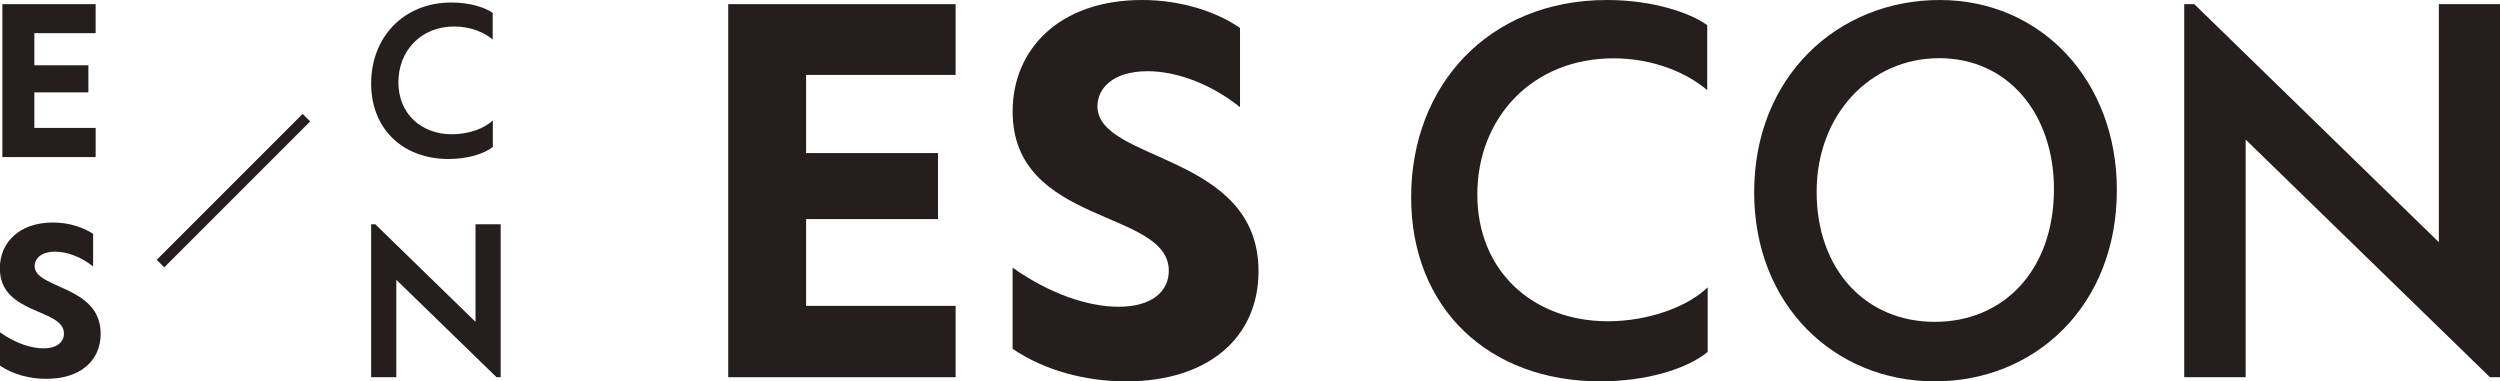
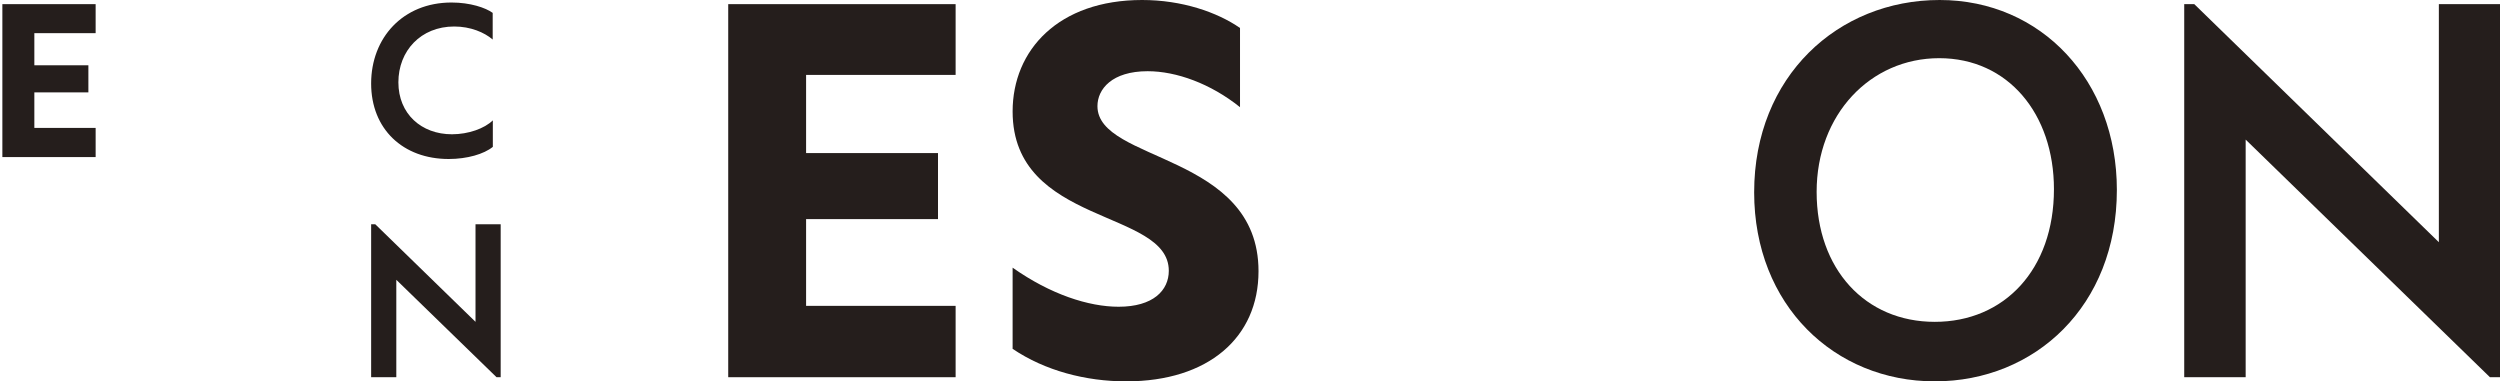
<svg xmlns="http://www.w3.org/2000/svg" id="_レイヤー_2" viewBox="0 0 168.87 25.76">
  <defs>
    <style>.cls-1{fill:#251e1c;}</style>
  </defs>
  <g id="_レイヤー_1-2">
    <path class="cls-1" d="M64.55,20.67v4.81h-15.36V.28h15.36v4.78h-10.1v5.28h8.91v4.46h-8.91v5.86h10.1Z" />
    <path class="cls-1" d="M68.4,23.57v-5.49c2.55,1.8,5.13,2.64,7.16,2.64,2.33,0,3.39-1.1,3.39-2.43,0-4.18-10.55-3.03-10.55-10.76,0-4.15,3.1-7.53,8.75-7.53,2.68,0,5.07.82,6.61,1.89v5.35c-1.98-1.59-4.3-2.43-6.24-2.43-2.41,0-3.39,1.21-3.39,2.36,0,3.81,10.88,3.15,10.88,11.15,0,4.48-3.39,7.44-8.94,7.44-2.73,0-5.48-.72-7.66-2.19Z" />
-     <path class="cls-1" d="M115.32,1.7v4.39c-1.37-1.17-3.64-2.15-6.33-2.15-5.48,0-9.2,4.01-9.2,9.2s3.78,8.56,8.82,8.56c2.69,0,5.35-.95,6.74-2.29v4.36c-1.45,1.19-4.23,1.99-7.26,1.99-7.52,0-12.77-4.92-12.77-12.44S100.52,0,108.55,0c3.08,0,5.62.86,6.77,1.7Z" />
    <path class="cls-1" d="M118.49,12.99C118.49,5.15,124.16,0,131.02,0s11.97,5.44,11.97,12.83c0,7.84-5.53,12.93-12.3,12.93s-12.2-5.14-12.2-12.77ZM138.74,12.78c0-5.09-3.1-8.85-7.75-8.85s-8.28,3.8-8.28,9.03,3.29,8.78,7.98,8.78,8.05-3.53,8.05-8.96Z" />
    <path class="cls-1" d="M168.87.28v25.2h-.68l-16.5-16.05v16.05h-4.15V.28h.68l16.52,16.08V.28h4.13Z" />
    <path class="cls-1" d="M6.46,8.64v1.97H.16V.28h6.3v1.96H2.32v2.17h3.65v1.83h-3.65v2.4h4.14Z" />
-     <path class="cls-1" d="M0,24.7v-2.25c1.05.74,2.1,1.08,2.93,1.08.95,0,1.39-.45,1.39-1,0-1.72-4.33-1.24-4.33-4.41,0-1.7,1.27-3.09,3.59-3.09,1.1,0,2.08.34,2.71.77v2.2c-.81-.65-1.76-1-2.56-1-.99,0-1.39.5-1.39.97,0,1.56,4.46,1.29,4.46,4.57,0,1.84-1.39,3.05-3.67,3.05-1.12,0-2.25-.29-3.14-.9Z" />
    <path class="cls-1" d="M33.28.87v1.8c-.56-.48-1.49-.88-2.6-.88-2.25,0-3.77,1.64-3.77,3.77s1.55,3.51,3.62,3.51c1.11,0,2.2-.39,2.76-.94v1.79c-.6.49-1.74.82-2.98.82-3.09,0-5.24-2.02-5.24-5.1S27.21.17,30.5.17c1.26,0,2.3.35,2.78.7Z" />
    <path class="cls-1" d="M33.82,15.15v10.33h-.28l-6.77-6.58v6.58h-1.7v-10.33h.28l6.77,6.59v-6.59h1.69Z" />
-     <rect class="cls-1" x="8.8" y="12.52" width="13.94" height=".72" transform="translate(-4.49 14.92) rotate(-45)" />
  </g>
</svg>